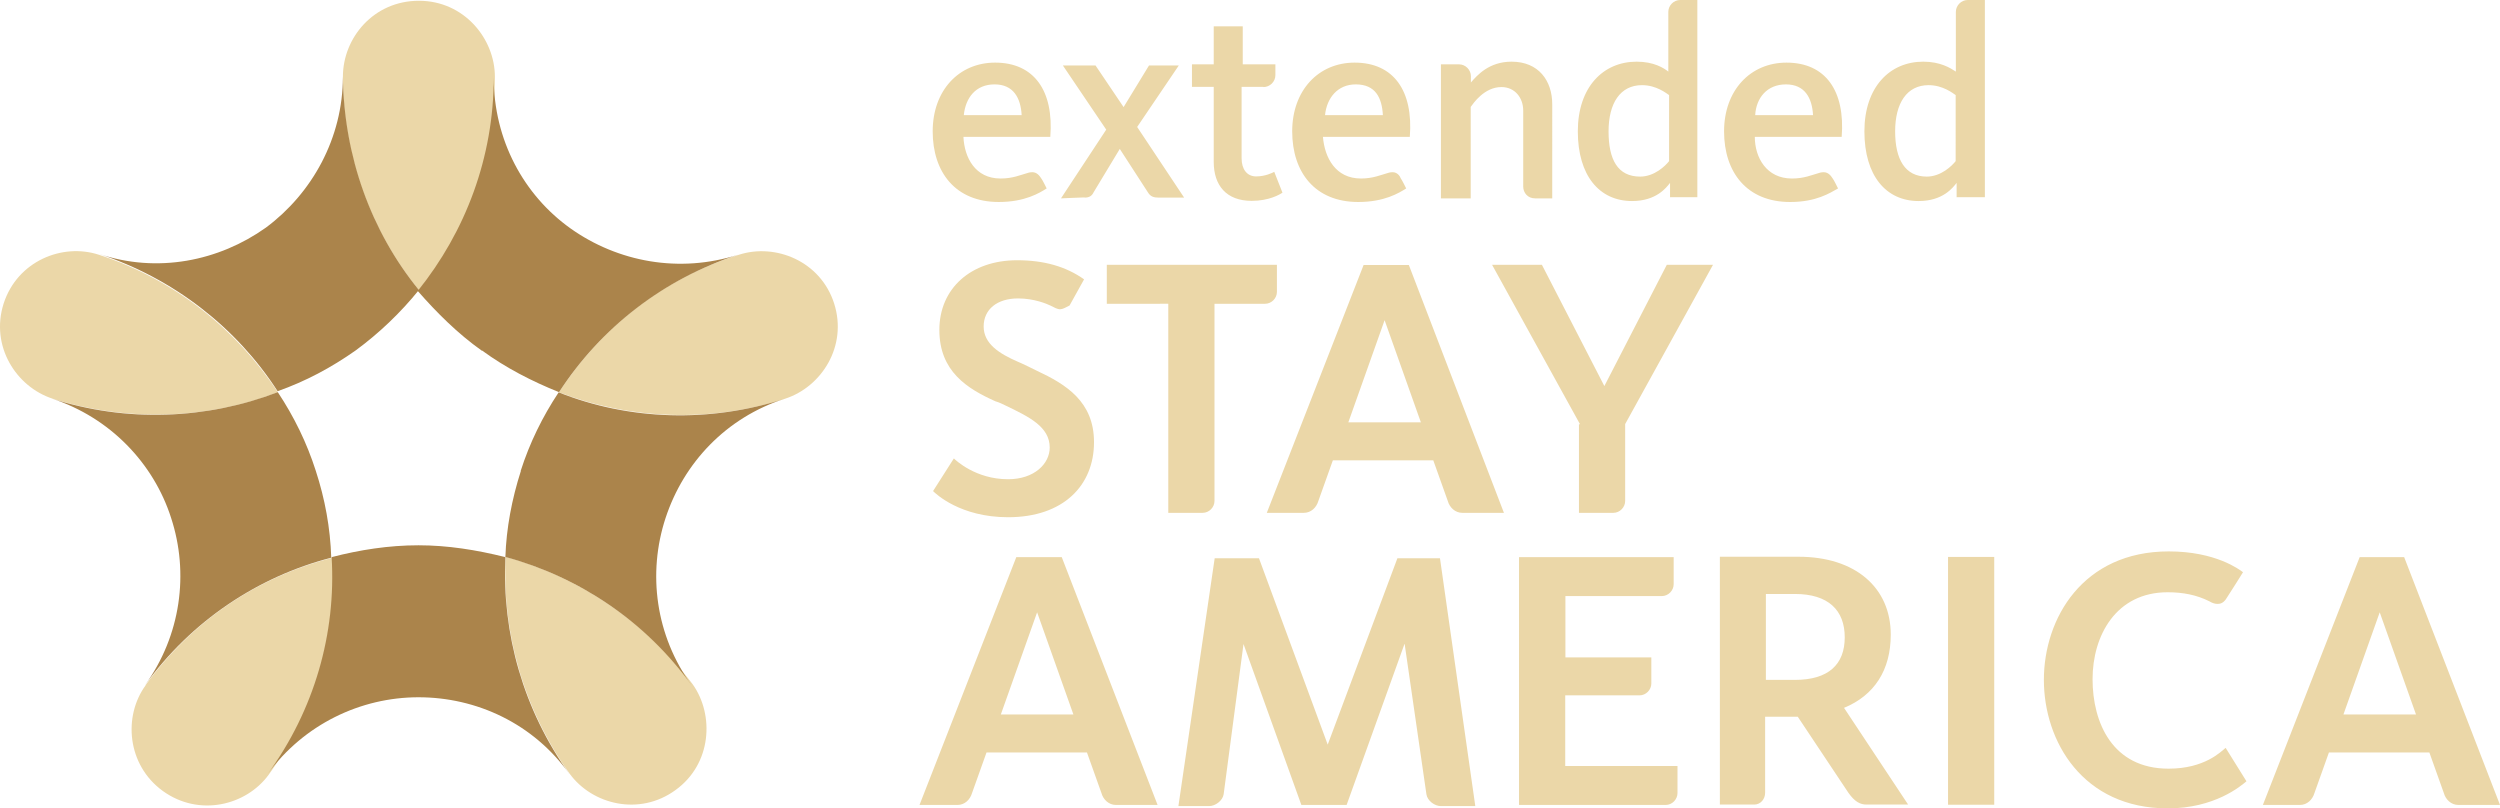
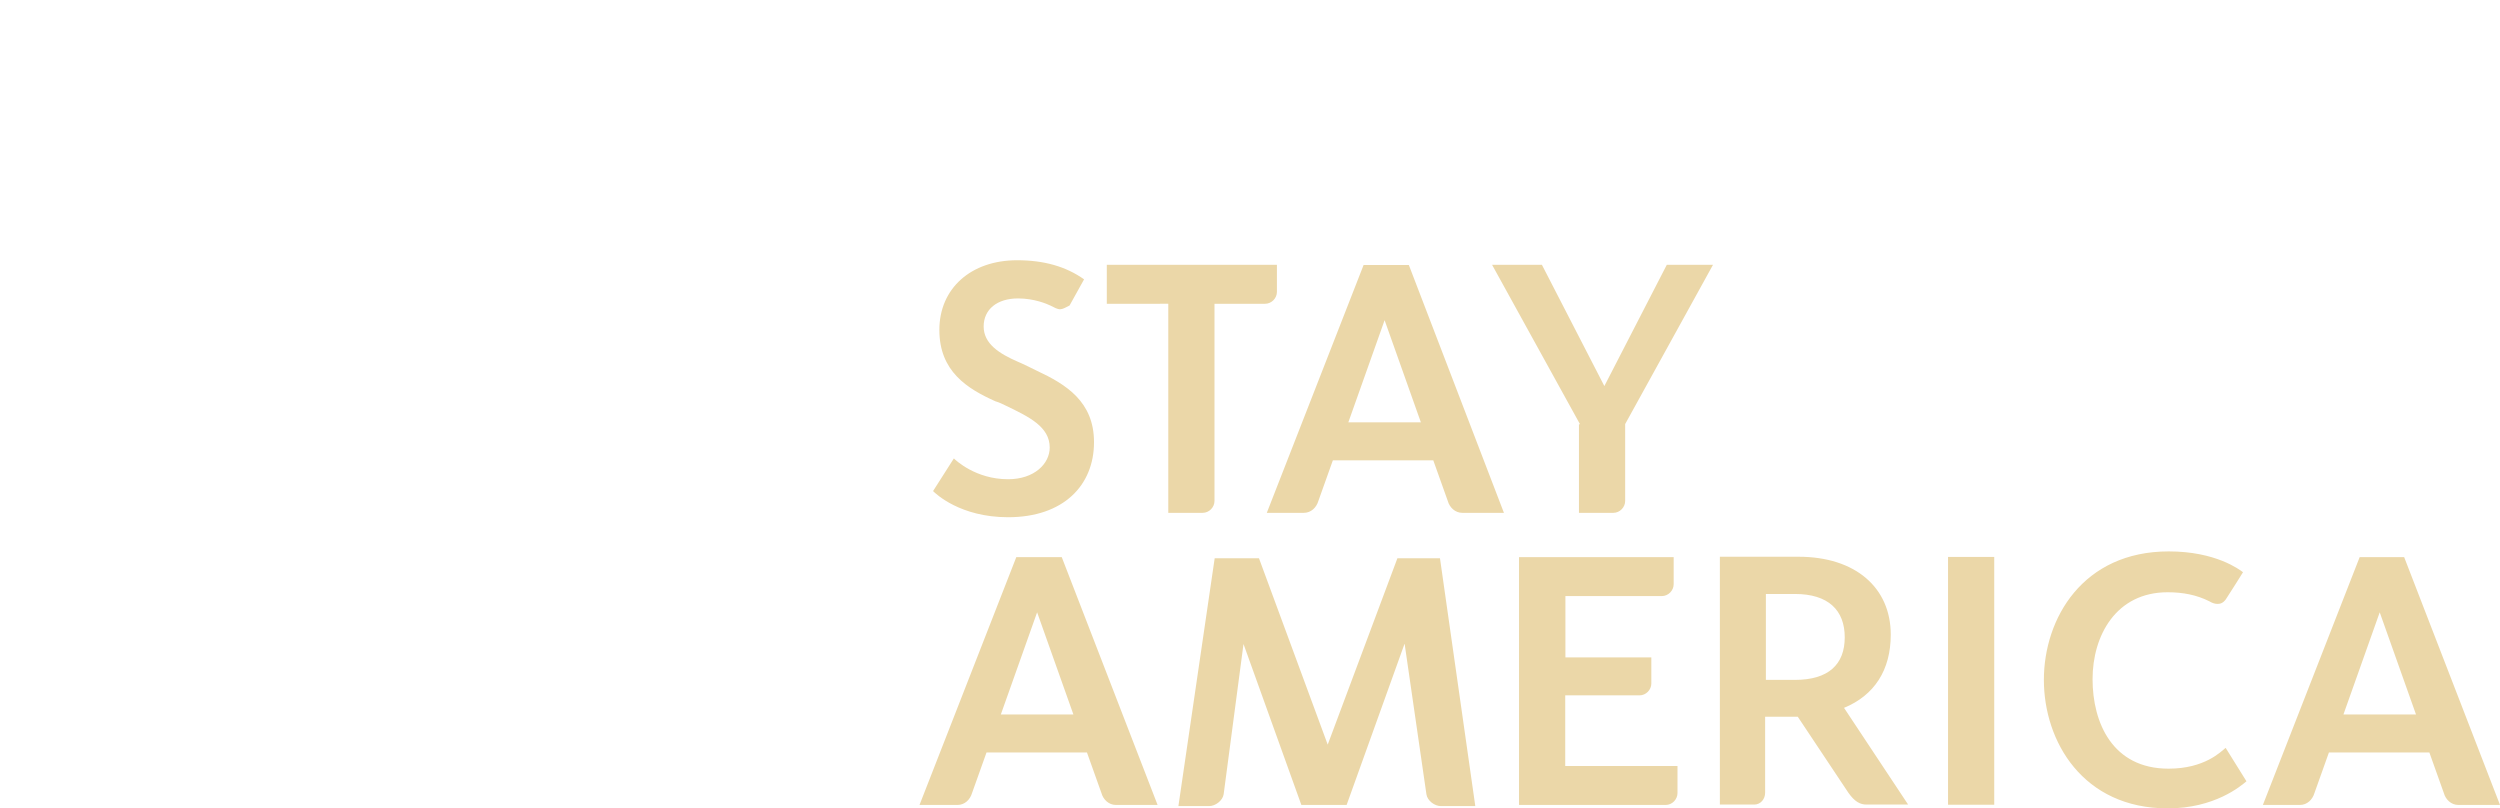
<svg xmlns="http://www.w3.org/2000/svg" id="Layer_1" data-name="Layer 1" viewBox="0 0 130.94 42.34" version="1.1" width="130.94" height="42.34">
  <defs id="defs1">
    <style id="style1">
      .cls-1 {
        fill: #AB844B;
      }

      .cls-1, .cls-2 {
        stroke-width: 0px;
      }

      .cls-2 {
        fill: #EBD7A8;
      }
    </style>
  </defs>
-   <path class="cls-2" d="m 14.55,20.54 c -2.18,-3.32 -5.45,-5.92 -9.38,-7.2 -1.9,-0.62 -4.26,0.33 -4.98,2.56 -0.71,2.23 0.66,4.36 2.56,4.98 3.93,1.23 8.1,1.09 11.8,-0.33 m 7.39,-5.35 c 2.51,-3.08 3.98,-7.01 3.98,-11.18 0,-1.99 -1.61,-3.98 -3.98,-3.98 -2.37,0 -3.98,1.94 -3.98,3.98 0,4.17 1.47,8.1 3.98,11.18 m 7.34,5.35 c 3.7,1.42 7.91,1.61 11.85,0.33 1.9,-0.62 3.27,-2.75 2.56,-4.98 -0.71,-2.23 -3.08,-3.17 -4.98,-2.56 -3.98,1.23 -7.25,3.84 -9.43,7.2 m -21.65,15.35 c -1.18,1.61 -0.99,4.17 0.9,5.54 1.9,1.37 4.36,0.76 5.54,-0.85 2.42,-3.36 3.55,-7.39 3.36,-11.37 -3.93,0.99 -7.39,3.32 -9.81,6.68 m 18.86,-6.73 c -0.19,3.98 0.95,8.01 3.36,11.37 1.18,1.61 3.65,2.23 5.54,0.85 1.9,-1.37 2.04,-3.93 0.9,-5.54 -2.51,-3.32 -5.97,-5.64 -9.81,-6.68" id="path1" />
-   <path class="cls-1" d="m 16.54,24.66 c -0.47,-1.47 -1.14,-2.84 -1.99,-4.12 -3.7,1.42 -7.91,1.61 -11.85,0.33 3.08,1 5.35,3.41 6.26,6.25 0.95,2.89 0.52,6.16 -1.37,8.77 2.42,-3.36 5.92,-5.69 9.76,-6.68 -0.05,-1.56 -0.33,-3.08 -0.81,-4.55 m 2.08,-6.3 c 1.23,-0.9 2.37,-1.99 3.32,-3.17 -2.51,-3.08 -3.93,-7.01 -3.98,-11.18 0,3.22 -1.61,6.11 -4.03,7.91 -2.46,1.75 -5.69,2.42 -8.77,1.37 3.93,1.28 7.25,3.89 9.38,7.2 1.47,-0.52 2.8,-1.23 4.08,-2.13 m 6.63,0 c 1.23,0.9 2.61,1.61 4.03,2.18 2.18,-3.36 5.45,-5.92 9.38,-7.2 -3.08,0.99 -6.3,0.38 -8.77,-1.37 -2.46,-1.75 -4.03,-4.64 -4.03,-7.91 0,4.17 -1.47,8.06 -3.98,11.18 1,1.14 2.09,2.23 3.36,3.13 m 2.04,6.3 c -0.47,1.47 -0.76,2.99 -0.81,4.5 3.84,1.04 7.34,3.36 9.76,6.73 -1.9,-2.61 -2.32,-5.88 -1.37,-8.77 0.95,-2.89 3.17,-5.26 6.25,-6.25 -3.93,1.28 -8.15,1.14 -11.85,-0.33 -0.85,1.28 -1.52,2.65 -1.99,4.12 m -5.35,3.89 c -1.56,0 -3.08,0.24 -4.55,0.62 0.24,3.98 -0.9,8.01 -3.36,11.37 1.9,-2.61 4.88,-4.03 7.91,-4.03 3.03,0 6.02,1.37 7.91,4.03 -2.42,-3.36 -3.55,-7.39 -3.36,-11.37 -1.52,-0.38 -3.03,-0.62 -4.55,-0.62" id="path2" />
-   <path class="cls-2" d="m 56.81,10.35 c 0.24,0 0.38,-0.09 0.47,-0.28 l 1.37,-2.27 1.47,2.27 c 0.14,0.24 0.33,0.28 0.57,0.28 h 1.33 l -2.46,-3.7 2.18,-3.22 h -1.56 l -1.33,2.18 -1.47,-2.18 h -1.71 l 2.27,3.36 -2.37,3.6 c 0,0 1.09,-0.05 1.23,-0.05 m 18.67,-6.92 v 6.97 h 1.56 V 5.6 c 0.14,-0.19 0.71,-1.04 1.61,-1.04 0.71,0 1.14,0.57 1.14,1.23 v 3.98 c 0,0.33 0.24,0.62 0.62,0.62 h 0.9 V 5.46 c 0,-1.23 -0.71,-2.23 -2.13,-2.23 -1.18,0 -1.8,0.71 -2.13,1.09 V 3.99 c 0,-0.33 -0.28,-0.62 -0.62,-0.62 h -0.95 z m -9.29,1.14 c 0.33,0 0.62,-0.28 0.62,-0.62 V 3.37 h -1.71 V 1.38 h -1.52 v 1.99 h -1.14 v 1.18 h 1.14 v 3.93 c 0,1.23 0.66,2.04 1.99,2.04 0.9,0 1.47,-0.33 1.61,-0.43 l -0.43,-1.09 c -0.09,0.05 -0.47,0.24 -0.95,0.24 -0.48,0 -0.76,-0.38 -0.76,-0.95 V 4.55 h 1.14 z m 34.73,4.69 c 0.76,0 1.33,-0.57 1.52,-0.81 V 4.98 c -0.14,-0.09 -0.66,-0.52 -1.42,-0.52 -1.14,0 -1.75,0.95 -1.75,2.42 0,1.47 0.52,2.37 1.66,2.37 m 1.56,1.09 V 9.58 c -0.19,0.24 -0.71,0.95 -1.99,0.95 -1.71,0 -2.84,-1.33 -2.84,-3.65 0,-2.32 1.33,-3.65 3.08,-3.65 0.9,0 1.42,0.33 1.71,0.52 V 0.62 c 0,-0.33 0.28,-0.62 0.62,-0.62 h 0.9 v 10.33 h -1.47 z M 85.9,9.25 c 0.76,0 1.33,-0.57 1.52,-0.81 V 4.98 c -0.14,-0.09 -0.66,-0.52 -1.42,-0.52 -1.14,0 -1.75,0.95 -1.75,2.42 0,1.47 0.47,2.37 1.66,2.37 m 1.56,1.09 V 9.58 c -0.19,0.24 -0.71,0.95 -1.99,0.95 -1.71,0 -2.84,-1.33 -2.84,-3.65 0,-2.32 1.33,-3.65 3.08,-3.65 0.9,0 1.42,0.33 1.66,0.52 V 0.62 c 0,-0.33 0.28,-0.62 0.62,-0.62 h 0.9 v 10.33 h -1.42 z m 7.49,-4.31 c -0.05,-0.9 -0.43,-1.61 -1.42,-1.61 -0.99,0 -1.56,0.71 -1.61,1.61 z m -1.09,3.32 c 0.62,0 1.04,-0.19 1.37,-0.28 0.14,-0.05 0.24,-0.05 0.28,-0.05 0.24,0 0.38,0.19 0.47,0.33 0.05,0.05 0.28,0.52 0.28,0.52 -0.43,0.24 -1.14,0.71 -2.51,0.71 -2.27,0 -3.46,-1.56 -3.46,-3.7 0,-2.14 1.37,-3.6 3.27,-3.6 2.04,0 3.08,1.47 2.89,3.89 h -4.55 c 0,1.09 0.62,2.18 1.94,2.18 m -21.42,-3.32 c -0.05,-0.9 -0.38,-1.61 -1.42,-1.61 -0.95,0 -1.52,0.71 -1.61,1.61 z m -1.14,3.32 c 0.62,0 1.04,-0.19 1.37,-0.28 0.14,-0.05 0.24,-0.05 0.28,-0.05 0.24,0 0.38,0.19 0.43,0.33 0.05,0.05 0.28,0.52 0.28,0.52 -0.38,0.24 -1.14,0.71 -2.51,0.71 -2.27,0 -3.46,-1.56 -3.46,-3.7 0,-2.14 1.37,-3.6 3.27,-3.6 2.04,0 3.08,1.47 2.89,3.89 h -4.55 c 0.09,1.09 0.66,2.18 1.99,2.18 m -17.77,-3.32 c -0.05,-0.9 -0.43,-1.61 -1.42,-1.61 -0.99,0 -1.52,0.71 -1.61,1.61 z m -1.09,3.32 c 0.62,0 1.04,-0.19 1.37,-0.28 0.14,-0.05 0.24,-0.05 0.28,-0.05 0.24,0 0.38,0.19 0.47,0.33 0.05,0.05 0.28,0.52 0.28,0.52 -0.38,0.24 -1.14,0.71 -2.51,0.71 -2.27,0 -3.46,-1.56 -3.46,-3.7 0,-2.14 1.37,-3.6 3.27,-3.6 2.04,0 3.08,1.47 2.89,3.89 h -4.55 c 0.05,1.09 0.62,2.18 1.94,2.18" id="path3" />
  <path class="cls-2" d="m 94.01,35.61 h -1.52 v -4.5 h 1.52 c 1.75,0 2.61,0.85 2.61,2.27 0,1.42 -0.85,2.23 -2.61,2.23 m 2.56,1.47 c 1.61,-0.66 2.46,-1.99 2.46,-3.84 0,-2.46 -1.85,-4.08 -4.83,-4.08 h -4.12 v 12.98 h 1.8 c 0.33,0 0.57,-0.28 0.57,-0.62 v -3.98 h 1.71 l 2.65,3.98 c 0.33,0.47 0.62,0.62 0.95,0.62 h 2.18 l -3.36,-5.07 z m 19.57,-5.45 c -0.14,0 -0.28,-0.05 -0.43,-0.14 -0.66,-0.33 -1.37,-0.47 -2.18,-0.47 -2.7,0 -3.93,2.27 -3.93,4.55 0,2.28 1.04,4.69 3.98,4.69 1.9,0 2.75,-0.9 2.99,-1.09 l 1.09,1.75 c -0.28,0.24 -1.66,1.42 -4.12,1.42 -4.45,0 -6.49,-3.51 -6.49,-6.73 0,-3.22 2.04,-6.73 6.54,-6.73 2.46,0 3.7,0.95 3.89,1.09 0,0 -0.71,1.14 -0.9,1.42 -0.14,0.19 -0.28,0.24 -0.43,0.24 m -14.12,-2.46 h 2.42 v 12.98 h -2.42 z m -20.04,2.04 v 3.22 h 4.5 v 1.37 c 0,0.33 -0.28,0.62 -0.62,0.62 h -3.89 v 3.7 h 5.88 v 1.42 c 0,0.33 -0.28,0.62 -0.62,0.62 h -7.68 V 29.18 h 8.1 v 1.42 c 0,0.33 -0.28,0.62 -0.62,0.62 h -5.07 z m 40.75,6.21 1.9,-5.35 1.9,5.35 h -3.79 z m 3.17,-8.24 h -2.32 l -5.07,12.98 h 1.94 c 0.38,0 0.66,-0.28 0.76,-0.62 l 0.76,-2.13 h 5.26 l 0.76,2.13 c 0.09,0.33 0.38,0.62 0.76,0.62 h 2.18 l -5.02,-12.98 z m -73.49,8.24 1.9,-5.35 1.9,5.35 h -3.79 z m 3.18,-8.24 h -2.37 l -5.07,12.98 h 1.99 c 0.38,0 0.66,-0.28 0.76,-0.62 l 0.76,-2.13 h 5.26 l 0.76,2.13 c 0.09,0.33 0.38,0.62 0.76,0.62 h 2.18 l -5.02,-12.98 z m 17.96,4.55 -3.03,8.43 h -2.37 l -3.03,-8.43 -1.04,7.87 c -0.05,0.33 -0.43,0.62 -0.76,0.62 h -1.61 l 1.9,-12.98 h 2.32 l 3.6,9.76 3.65,-9.76 h 2.23 l 1.85,12.98 h -1.8 c -0.33,0 -0.71,-0.28 -0.76,-0.62 l -1.14,-7.87 z m -18.01,-17.53 c -0.19,0 -0.33,-0.1 -0.52,-0.19 -0.19,-0.09 -0.85,-0.38 -1.71,-0.38 -1.09,0 -1.8,0.57 -1.8,1.47 0,0.9 0.81,1.42 1.8,1.85 0.14,0.05 0.81,0.38 0.99,0.47 1.52,0.71 2.99,1.61 2.99,3.74 0,2.27 -1.61,3.93 -4.5,3.93 -2.51,0 -3.79,-1.23 -3.93,-1.37 l 1.09,-1.71 c 0.09,0.09 1.14,1.09 2.84,1.09 1.37,0 2.18,-0.81 2.18,-1.66 0,-1.09 -1.09,-1.61 -2.27,-2.18 -0.19,-0.09 -0.38,-0.19 -0.57,-0.24 -1.47,-0.66 -2.94,-1.56 -2.94,-3.74 0,-2.18 1.66,-3.65 4.07,-3.65 1.42,0 2.56,0.33 3.51,1 l -0.76,1.37 c -0.19,0.09 -0.33,0.19 -0.47,0.19 m 2.42,-0.28 v -2.04 h 8.91 v 1.42 c 0,0.33 -0.28,0.62 -0.62,0.62 h -2.65 v 10.33 c 0,0.33 -0.28,0.62 -0.62,0.62 h -1.8 V 15.91 Z m 24.78,6.3 -4.6,-8.34 h 2.61 l 3.27,6.35 3.27,-6.35 h 2.42 l -4.6,8.34 v 4.03 c 0,0.33 -0.28,0.62 -0.62,0.62 h -1.8 v -4.64 h 0.05 z m -12.13,-0.09 1.9,-5.35 1.9,5.35 h -3.79 z m 3.17,-8.24 h -2.37 l -5.07,12.98 h 1.94 c 0.38,0 0.66,-0.28 0.76,-0.62 l 0.76,-2.13 h 5.26 l 0.76,2.13 c 0.09,0.33 0.38,0.62 0.76,0.62 h 2.18 z" id="path4" />
</svg>